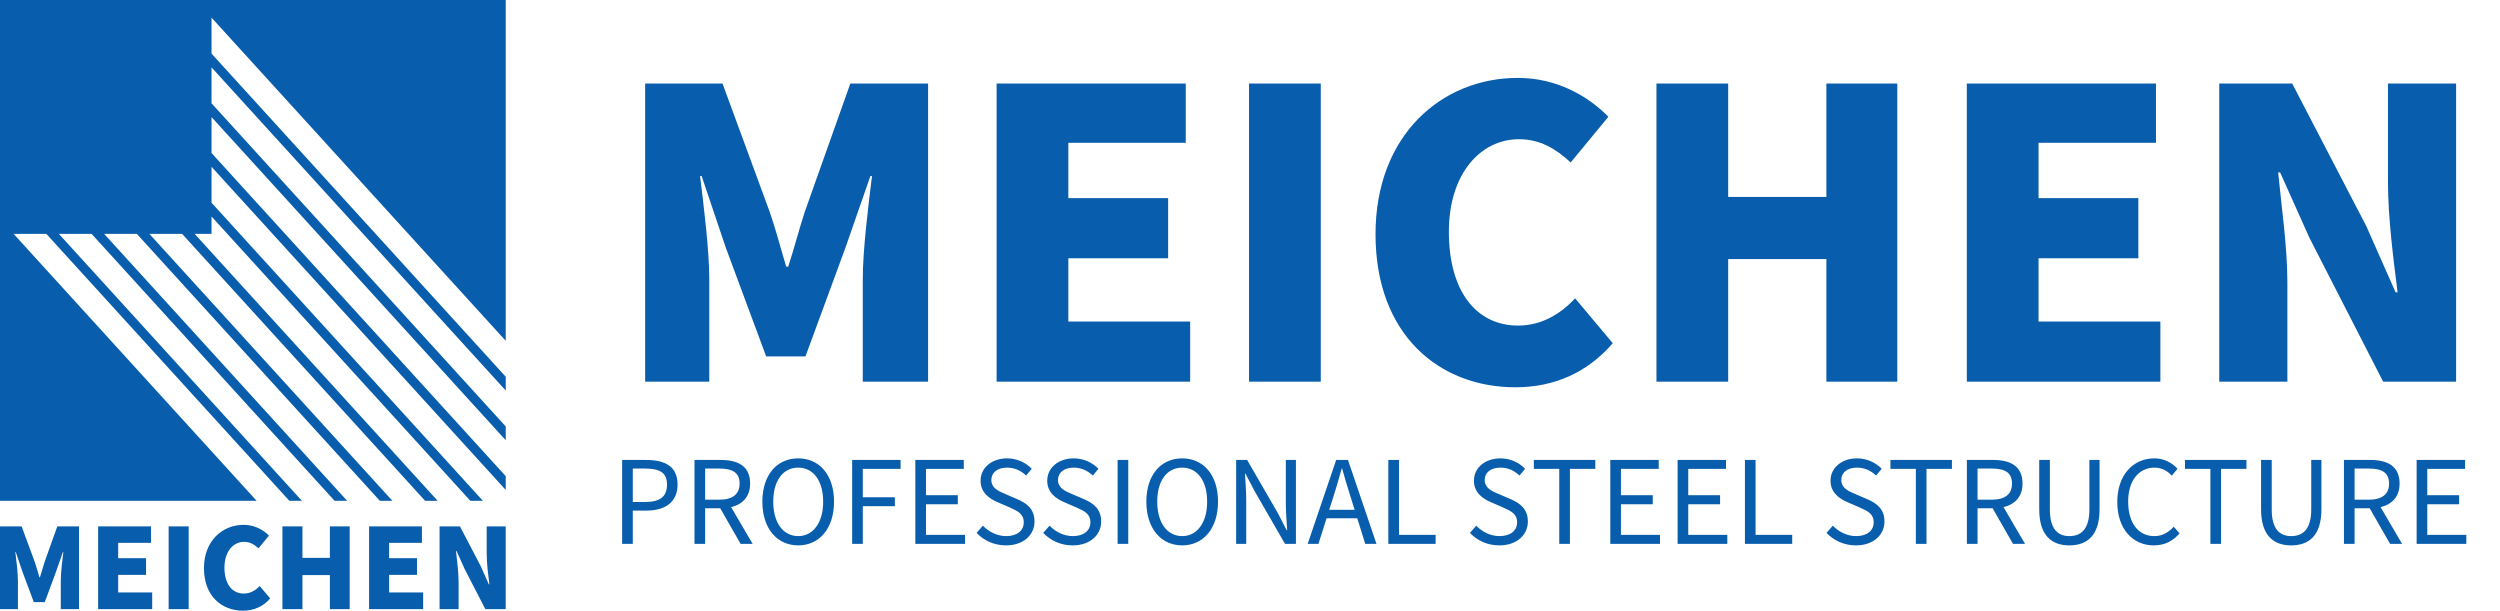
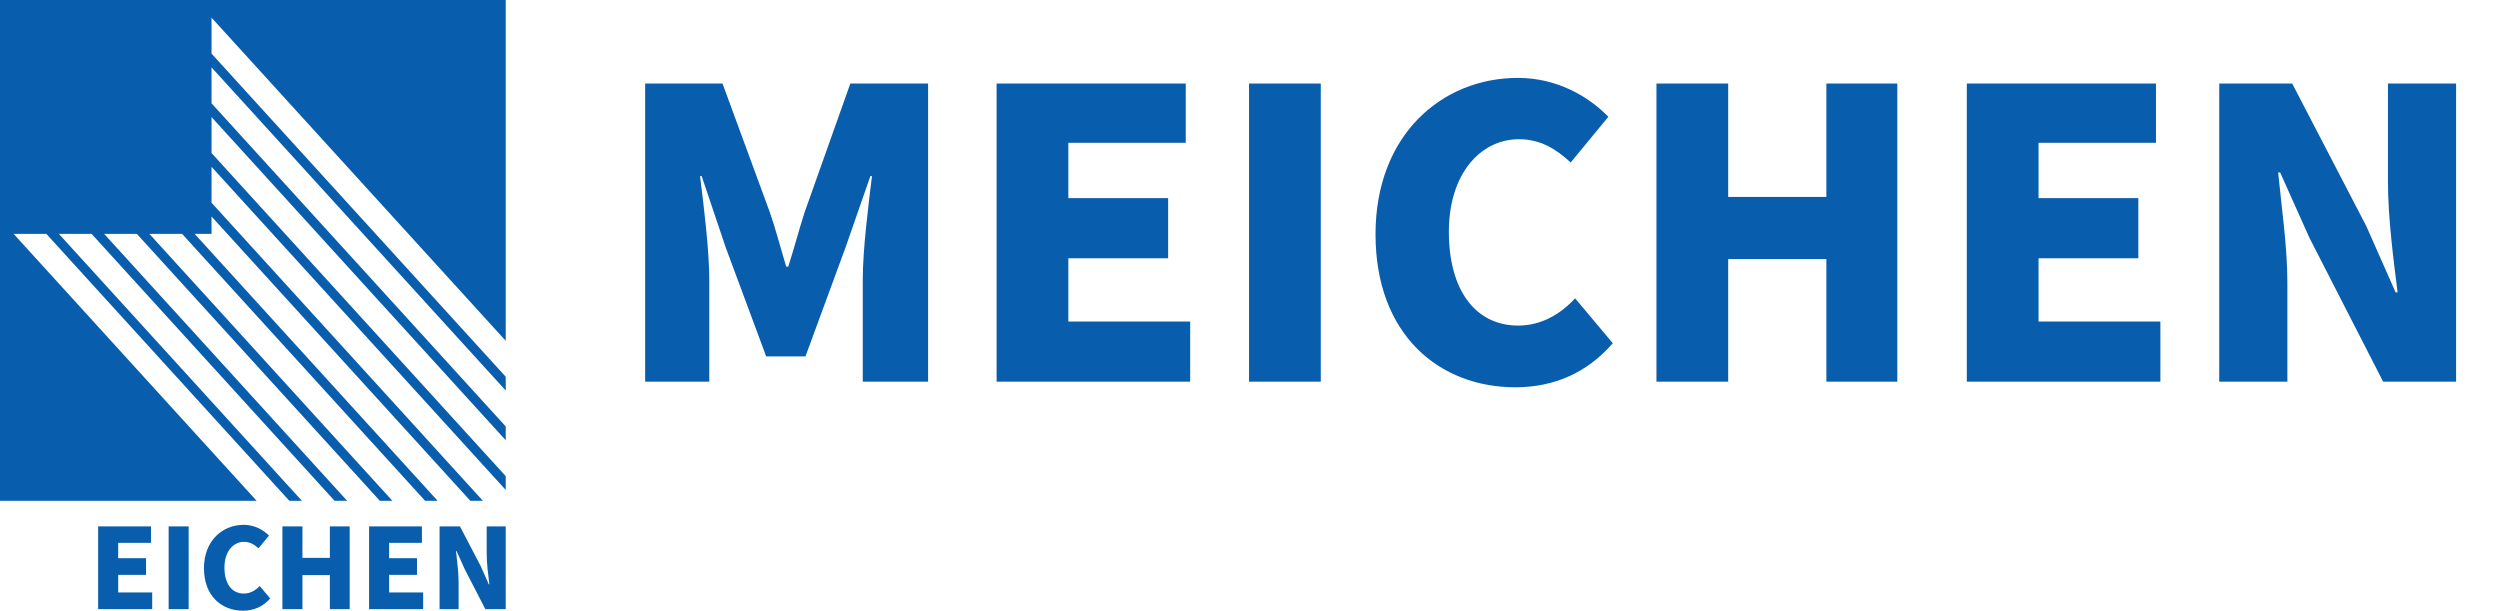
<svg xmlns="http://www.w3.org/2000/svg" width="262" height="64" viewBox="0 0 262 64" fill="none">
  <path d="M53 1.14565e-06L1.15974e-06 0L0 52.482H26.892L1.425 24.508H4.854L30.321 52.482H31.635L6.168 24.508H9.597L35.063 52.482H36.377L10.911 24.508H14.339L39.806 52.482H41.12L15.653 24.508H19.082L44.549 52.482H45.862L20.396 24.508H22.168V22.689L49.291 52.482H50.605L22.168 21.246V17.48L53 51.346V49.903L22.168 16.037V12.27L53 46.137V44.694L22.168 10.827V7.061L53 40.927V39.484L22.168 5.618V1.851L53 35.718V1.14565e-06Z" fill="#085DAD" />
-   <path d="M0.001 63.837V55.165H2.265L3.649 58.907C3.824 59.408 3.965 59.956 4.129 60.492H4.188C4.364 59.956 4.505 59.408 4.669 58.907L6.006 55.165H8.281V63.837H6.37V60.865C6.37 60.002 6.534 58.708 6.639 57.858H6.592L5.865 59.932L4.692 63.103H3.543L2.358 59.932L1.655 57.858H1.608C1.713 58.708 1.878 60.002 1.878 60.865V63.837H0.001Z" fill="#085DAD" />
  <path d="M10.286 63.837V55.165H15.822V56.89H12.386V58.499H15.306V60.247H12.386V62.089H15.951V63.837H10.286Z" fill="#085DAD" />
  <path d="M17.674 63.837V55.165H19.773V63.837H17.674Z" fill="#085DAD" />
  <path d="M25.469 64C23.252 64 21.375 62.485 21.375 59.548C21.375 56.657 23.322 55.002 25.539 55.002C26.677 55.002 27.592 55.526 28.19 56.133L27.087 57.461C26.653 57.065 26.196 56.785 25.574 56.785C24.448 56.785 23.522 57.788 23.522 59.478C23.522 61.203 24.319 62.205 25.551 62.205C26.243 62.205 26.806 61.855 27.216 61.413L28.319 62.718C27.58 63.569 26.606 64 25.469 64Z" fill="#085DAD" />
  <path d="M29.597 63.837V55.165H31.696V58.464H34.57V55.165H36.646V63.837H34.57V60.27H31.696V63.837H29.597Z" fill="#085DAD" />
  <path d="M38.68 63.837V55.165H44.216V56.89H40.779V58.499H43.7V60.247H40.779V62.089H44.345V63.837H38.68Z" fill="#085DAD" />
  <path d="M46.067 63.837V55.165H48.202L50.372 59.315L51.228 61.238H51.286C51.169 60.317 51.005 59.07 51.005 58.032V55.165H52.999V63.837H50.864L48.706 59.653L47.85 57.753H47.791C47.885 58.72 48.061 59.909 48.061 60.958V63.837H46.067Z" fill="#085DAD" />
  <path d="M67.612 40V8.752H75.718L80.674 22.234C81.304 24.04 81.808 26.014 82.396 27.946H82.606C83.236 26.014 83.74 24.04 84.328 22.234L89.116 8.752H97.264V40H90.418V29.29C90.418 26.182 91.006 21.52 91.384 18.454H91.216L88.612 25.93L84.412 37.354H80.296L76.054 25.93L73.534 18.454H73.366C73.744 21.52 74.332 26.182 74.332 29.29V40H67.612ZM104.444 40V8.752H124.268V14.968H111.962V20.764H122.42V27.064H111.962V33.7H124.73V40H104.444ZM130.899 40V8.752H138.417V40H130.899ZM158.813 40.588C150.875 40.588 144.155 35.128 144.155 24.544C144.155 14.128 151.127 8.164 159.065 8.164C163.139 8.164 166.415 10.054 168.557 12.238L164.609 17.026C163.055 15.598 161.417 14.59 159.191 14.59C155.159 14.59 151.841 18.202 151.841 24.292C151.841 30.508 154.697 34.12 159.107 34.12C161.585 34.12 163.601 32.86 165.071 31.264L169.019 35.968C166.373 39.034 162.887 40.588 158.813 40.588ZM173.596 40V8.752H181.114V20.638H191.404V8.752H198.838V40H191.404V27.148H181.114V40H173.596ZM206.122 40V8.752H225.946V14.968H213.64V20.764H224.098V27.064H213.64V33.7H226.408V40H206.122ZM232.577 40V8.752H240.221L247.991 23.704L251.057 30.634H251.267C250.847 27.316 250.259 22.822 250.259 19.084V8.752H257.399V40H249.755L242.027 24.922L238.961 18.076H238.751C239.087 21.562 239.717 25.846 239.717 29.626V40H232.577Z" fill="#085DAD" />
-   <path d="M65.2 57V48.204H67.708C69.688 48.204 71.008 48.864 71.008 50.784C71.008 52.644 69.688 53.508 67.768 53.508H66.316V57H65.2ZM66.316 52.608H67.624C69.172 52.608 69.904 52.044 69.904 50.784C69.904 49.512 69.124 49.104 67.576 49.104H66.316V52.608ZM73.898 49.104V52.368H75.374C76.754 52.368 77.51 51.816 77.51 50.676C77.51 49.512 76.754 49.104 75.374 49.104H73.898ZM78.878 57H77.618L75.482 53.268H73.898V57H72.782V48.204H75.542C77.33 48.204 78.614 48.84 78.614 50.676C78.614 52.044 77.822 52.86 76.622 53.148L78.878 57ZM83.651 57.156C81.443 57.156 79.895 55.392 79.895 52.572C79.895 49.752 81.443 48.036 83.651 48.036C85.859 48.036 87.407 49.752 87.407 52.572C87.407 55.392 85.859 57.156 83.651 57.156ZM83.651 56.184C85.223 56.184 86.267 54.768 86.267 52.572C86.267 50.364 85.223 49.008 83.651 49.008C82.067 49.008 81.035 50.364 81.035 52.572C81.035 54.768 82.067 56.184 83.651 56.184ZM89.305 57V48.204H94.382V49.14H90.421V52.116H93.781V53.052H90.421V57H89.305ZM95.927 57V48.204H101.003V49.14H97.043V51.9H100.379V52.848H97.043V56.052H101.135V57H95.927ZM105.429 57.156C104.181 57.156 103.113 56.652 102.345 55.848L103.005 55.092C103.641 55.752 104.529 56.184 105.441 56.184C106.593 56.184 107.289 55.608 107.289 54.744C107.289 53.844 106.653 53.556 105.825 53.184L104.553 52.632C103.737 52.284 102.765 51.66 102.765 50.376C102.765 49.02 103.941 48.036 105.537 48.036C106.581 48.036 107.505 48.48 108.129 49.128L107.541 49.836C107.001 49.332 106.353 49.008 105.537 49.008C104.541 49.008 103.893 49.512 103.893 50.304C103.893 51.156 104.661 51.48 105.345 51.768L106.605 52.308C107.625 52.752 108.417 53.352 108.417 54.66C108.417 56.052 107.265 57.156 105.429 57.156ZM112.414 57.156C111.166 57.156 110.098 56.652 109.33 55.848L109.99 55.092C110.626 55.752 111.514 56.184 112.426 56.184C113.578 56.184 114.274 55.608 114.274 54.744C114.274 53.844 113.638 53.556 112.81 53.184L111.538 52.632C110.722 52.284 109.75 51.66 109.75 50.376C109.75 49.02 110.926 48.036 112.522 48.036C113.566 48.036 114.49 48.48 115.114 49.128L114.526 49.836C113.986 49.332 113.338 49.008 112.522 49.008C111.526 49.008 110.878 49.512 110.878 50.304C110.878 51.156 111.646 51.48 112.33 51.768L113.59 52.308C114.61 52.752 115.402 53.352 115.402 54.66C115.402 56.052 114.25 57.156 112.414 57.156ZM117.126 57V48.204H118.242V57H117.126ZM123.893 57.156C121.685 57.156 120.137 55.392 120.137 52.572C120.137 49.752 121.685 48.036 123.893 48.036C126.101 48.036 127.649 49.752 127.649 52.572C127.649 55.392 126.101 57.156 123.893 57.156ZM123.893 56.184C125.465 56.184 126.509 54.768 126.509 52.572C126.509 50.364 125.465 49.008 123.893 49.008C122.309 49.008 121.277 50.364 121.277 52.572C121.277 54.768 122.309 56.184 123.893 56.184ZM129.548 57V48.204H130.7L133.904 53.748L134.84 55.56H134.9C134.84 54.672 134.756 53.688 134.756 52.776V48.204H135.812V57H134.672L131.468 51.444L130.52 49.632H130.472C130.52 50.52 130.604 51.456 130.604 52.38V57H129.548ZM139.3 53.424H141.964L141.544 52.08C141.22 51.084 140.944 50.124 140.656 49.104H140.608C140.332 50.136 140.044 51.084 139.732 52.08L139.3 53.424ZM143.08 57L142.24 54.312H139.024L138.172 57H137.044L140.032 48.204H141.268L144.256 57H143.08ZM145.497 57V48.204H146.613V56.052H150.453V57H145.497ZM157.132 57.156C155.884 57.156 154.816 56.652 154.048 55.848L154.708 55.092C155.344 55.752 156.232 56.184 157.144 56.184C158.296 56.184 158.992 55.608 158.992 54.744C158.992 53.844 158.356 53.556 157.528 53.184L156.256 52.632C155.44 52.284 154.468 51.66 154.468 50.376C154.468 49.02 155.644 48.036 157.24 48.036C158.284 48.036 159.208 48.48 159.832 49.128L159.244 49.836C158.704 49.332 158.056 49.008 157.24 49.008C156.244 49.008 155.596 49.512 155.596 50.304C155.596 51.156 156.364 51.48 157.048 51.768L158.308 52.308C159.328 52.752 160.12 53.352 160.12 54.66C160.12 56.052 158.968 57.156 157.132 57.156ZM163.411 57V49.14H160.747V48.204H167.191V49.14H164.527V57H163.411ZM168.759 57V48.204H173.835V49.14H169.875V51.9H173.211V52.848H169.875V56.052H173.967V57H168.759ZM175.813 57V48.204H180.889V49.14H176.929V51.9H180.265V52.848H176.929V56.052H181.021V57H175.813ZM182.868 57V48.204H183.984V56.052H187.824V57H182.868ZM194.503 57.156C193.255 57.156 192.187 56.652 191.419 55.848L192.079 55.092C192.715 55.752 193.603 56.184 194.515 56.184C195.667 56.184 196.363 55.608 196.363 54.744C196.363 53.844 195.727 53.556 194.899 53.184L193.627 52.632C192.811 52.284 191.839 51.66 191.839 50.376C191.839 49.02 193.015 48.036 194.611 48.036C195.655 48.036 196.579 48.48 197.203 49.128L196.615 49.836C196.075 49.332 195.427 49.008 194.611 49.008C193.615 49.008 192.967 49.512 192.967 50.304C192.967 51.156 193.735 51.48 194.419 51.768L195.679 52.308C196.699 52.752 197.491 53.352 197.491 54.66C197.491 56.052 196.339 57.156 194.503 57.156ZM200.782 57V49.14H198.118V48.204H204.562V49.14H201.898V57H200.782ZM207.246 49.104V52.368H208.722C210.102 52.368 210.858 51.816 210.858 50.676C210.858 49.512 210.102 49.104 208.722 49.104H207.246ZM212.226 57H210.966L208.83 53.268H207.246V57H206.13V48.204H208.89C210.678 48.204 211.962 48.84 211.962 50.676C211.962 52.044 211.17 52.86 209.97 53.148L212.226 57ZM216.867 57.156C215.079 57.156 213.711 56.196 213.711 53.364V48.204H214.827V53.4C214.827 55.524 215.727 56.184 216.867 56.184C218.043 56.184 218.967 55.524 218.967 53.4V48.204H220.035V53.364C220.035 56.196 218.667 57.156 216.867 57.156ZM225.719 57.156C223.535 57.156 221.891 55.464 221.891 52.608C221.891 49.764 223.559 48.036 225.791 48.036C226.859 48.036 227.699 48.564 228.203 49.128L227.603 49.848C227.147 49.356 226.559 49.008 225.803 49.008C224.135 49.008 223.031 50.376 223.031 52.572C223.031 54.792 224.087 56.184 225.767 56.184C226.607 56.184 227.243 55.812 227.807 55.2L228.419 55.896C227.723 56.7 226.859 57.156 225.719 57.156ZM231.649 57V49.14H228.985V48.204H235.429V49.14H232.765V57H231.649ZM240.117 57.156C238.329 57.156 236.961 56.196 236.961 53.364V48.204H238.077V53.4C238.077 55.524 238.977 56.184 240.117 56.184C241.293 56.184 242.217 55.524 242.217 53.4V48.204H243.285V53.364C243.285 56.196 241.917 57.156 240.117 57.156ZM246.761 49.104V52.368H248.237C249.617 52.368 250.373 51.816 250.373 50.676C250.373 49.512 249.617 49.104 248.237 49.104H246.761ZM251.741 57H250.481L248.345 53.268H246.761V57H245.645V48.204H248.405C250.193 48.204 251.477 48.84 251.477 50.676C251.477 52.044 250.685 52.86 249.485 53.148L251.741 57ZM253.263 57V48.204H258.339V49.14H254.379V51.9H257.715V52.848H254.379V56.052H258.471V57H253.263Z" fill="#085DAD" />
</svg>